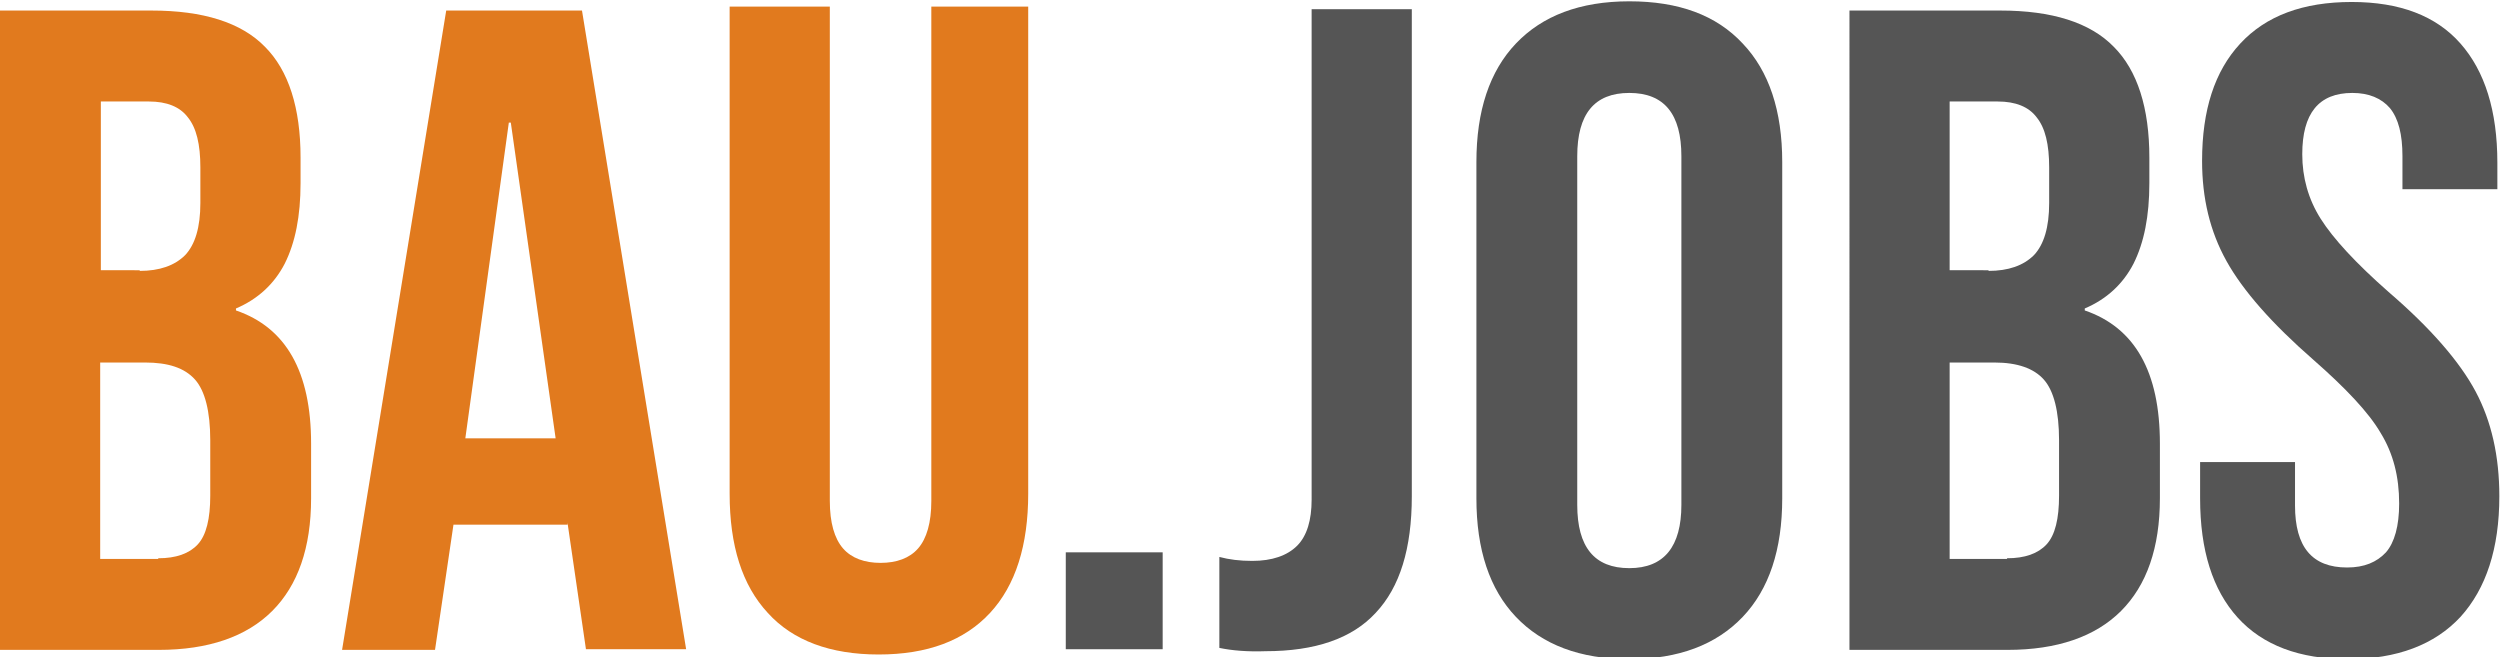
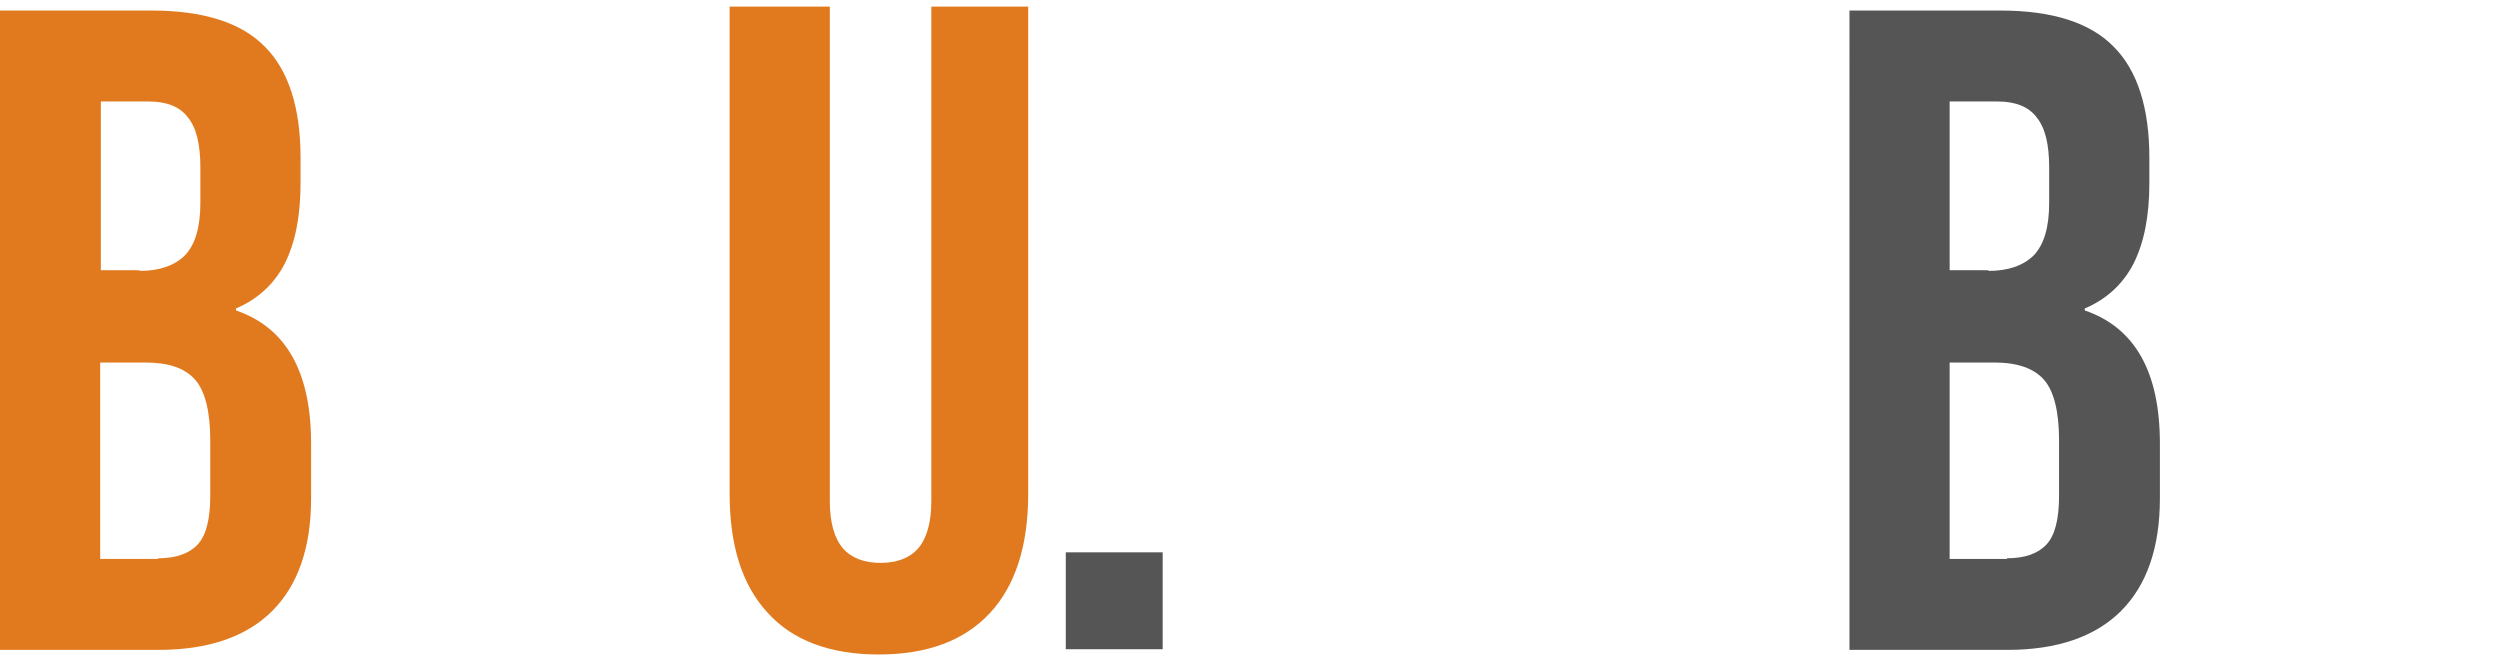
<svg xmlns="http://www.w3.org/2000/svg" version="1.1" id="Ebene_1" x="0px" y="0px" viewBox="0 0 379.3 99.7" style="enable-background:new 0 0 379.3 99.7;" xml:space="preserve">
  <style type="text/css">
	.st0{fill:#E17A1E;}
	.st1{fill:#555555;}
</style>
  <g>
    <path class="st0" d="M0,1.6h23c7.8,0,13.6,1.8,17.2,5.5c3.6,3.6,5.4,9.3,5.4,16.8v3.9c0,5-0.8,9-2.4,12.2c-1.6,3.1-4.1,5.4-7.4,6.8   v0.3c7.6,2.6,11.4,9.3,11.4,20.2v8.3c0,7.5-2,13.2-5.9,17.1c-3.9,3.9-9.7,5.9-17.2,5.9H0V1.6z M21.2,41.1c3,0,5.3-0.8,6.9-2.4   c1.5-1.6,2.3-4.2,2.3-7.9v-5.4c0-3.5-0.6-6-1.9-7.6c-1.2-1.6-3.2-2.4-5.9-2.4h-7.3v25.6H21.2z M24,84.7c2.7,0,4.7-0.7,6-2.1   c1.3-1.4,1.9-3.9,1.9-7.4v-8.4c0-4.4-0.8-7.5-2.3-9.2C28,55.8,25.5,55,22,55h-6.8v29.8H24z" />
-     <path class="st0" d="M67.7,1.6h20.6l15.8,96.9H88.9l-2.8-19.2v0.3H68.8l-2.8,19H51.9L67.7,1.6z M84.3,66.5l-6.8-47.9h-0.3   l-6.6,47.9H84.3z" />
    <path class="st0" d="M116.5,93c-3.9-4.2-5.8-10.2-5.8-18.1V1h15.2V76c0,3.3,0.7,5.7,2,7.2c1.3,1.5,3.3,2.2,5.7,2.2s4.4-0.7,5.7-2.2   c1.3-1.5,2-3.9,2-7.2V1h14.7v73.9c0,7.8-1.9,13.9-5.8,18.1c-3.9,4.2-9.5,6.3-16.9,6.3C126,99.3,120.3,97.2,116.5,93z" />
    <path class="st1" d="M161.7,83.8h14.7v14.7h-14.7V83.8z" />
-     <path class="st1" d="M185,98.3V84.5c1.5,0.4,3.1,0.6,5,0.6c3,0,5.3-0.8,6.8-2.3c1.5-1.5,2.2-3.9,2.2-7V1.4h15.2v73.9   c0,7.9-1.8,13.8-5.5,17.7c-3.6,3.9-9.2,5.8-16.7,5.8C189.3,98.9,186.9,98.7,185,98.3z" />
-     <path class="st1" d="M230,93.6c-4-4.2-6-10.2-6-18v-51c0-7.8,2-13.8,6-18c4-4.2,9.7-6.4,17.2-6.4s13.2,2.1,17.2,6.4   c4,4.2,6,10.2,6,18v51c0,7.8-2,13.8-6,18c-4,4.2-9.7,6.4-17.2,6.4S234,97.8,230,93.6z M255.1,76.6V23.7c0-6.4-2.6-9.6-7.9-9.6   s-7.9,3.2-7.9,9.6v52.9c0,6.4,2.6,9.6,7.9,9.6S255.1,82.9,255.1,76.6z" />
    <path class="st1" d="M280.5,1.6h23c7.8,0,13.6,1.8,17.2,5.5c3.6,3.6,5.4,9.3,5.4,16.8v3.9c0,5-0.8,9-2.4,12.2   c-1.6,3.1-4.1,5.4-7.4,6.8v0.3c7.6,2.6,11.4,9.3,11.4,20.2v8.3c0,7.5-2,13.2-5.9,17.1c-3.9,3.9-9.7,5.9-17.2,5.9h-24V1.6z    M301.7,41.1c3,0,5.3-0.8,6.9-2.4c1.5-1.6,2.3-4.2,2.3-7.9v-5.4c0-3.5-0.6-6-1.9-7.6c-1.2-1.6-3.2-2.4-5.9-2.4h-7.3v25.6H301.7z    M304.5,84.7c2.7,0,4.7-0.7,6-2.1c1.3-1.4,1.9-3.9,1.9-7.4v-8.4c0-4.4-0.8-7.5-2.3-9.2c-1.5-1.7-4-2.6-7.5-2.6h-6.8v29.8H304.5z" />
-     <path class="st1" d="M339.5,93.7c-3.8-4.2-5.7-10.2-5.7-18.1v-5.5h14.4v6.6c0,6.3,2.6,9.4,7.9,9.4c2.6,0,4.5-0.8,5.9-2.3   c1.3-1.5,2-4,2-7.4c0-4.1-0.9-7.6-2.8-10.7c-1.8-3.1-5.3-6.8-10.2-11.1c-6.3-5.5-10.7-10.5-13.2-15c-2.5-4.5-3.7-9.5-3.7-15.2   c0-7.7,1.9-13.6,5.8-17.8c3.9-4.2,9.5-6.3,16.9-6.3c7.3,0,12.8,2.1,16.5,6.3c3.7,4.2,5.6,10.2,5.6,18.1v4h-14.4v-5   c0-3.3-0.6-5.7-1.9-7.3c-1.3-1.5-3.2-2.3-5.7-2.3c-5.1,0-7.6,3.1-7.6,9.3c0,3.5,0.9,6.8,2.8,9.8c1.9,3,5.3,6.7,10.3,11.1   c6.4,5.5,10.8,10.6,13.2,15.1c2.4,4.5,3.6,9.8,3.6,15.9c0,7.9-2,14-5.9,18.3c-3.9,4.2-9.6,6.4-17.1,6.4   C348.9,100,343.3,97.9,339.5,93.7z" />
  </g>
</svg>